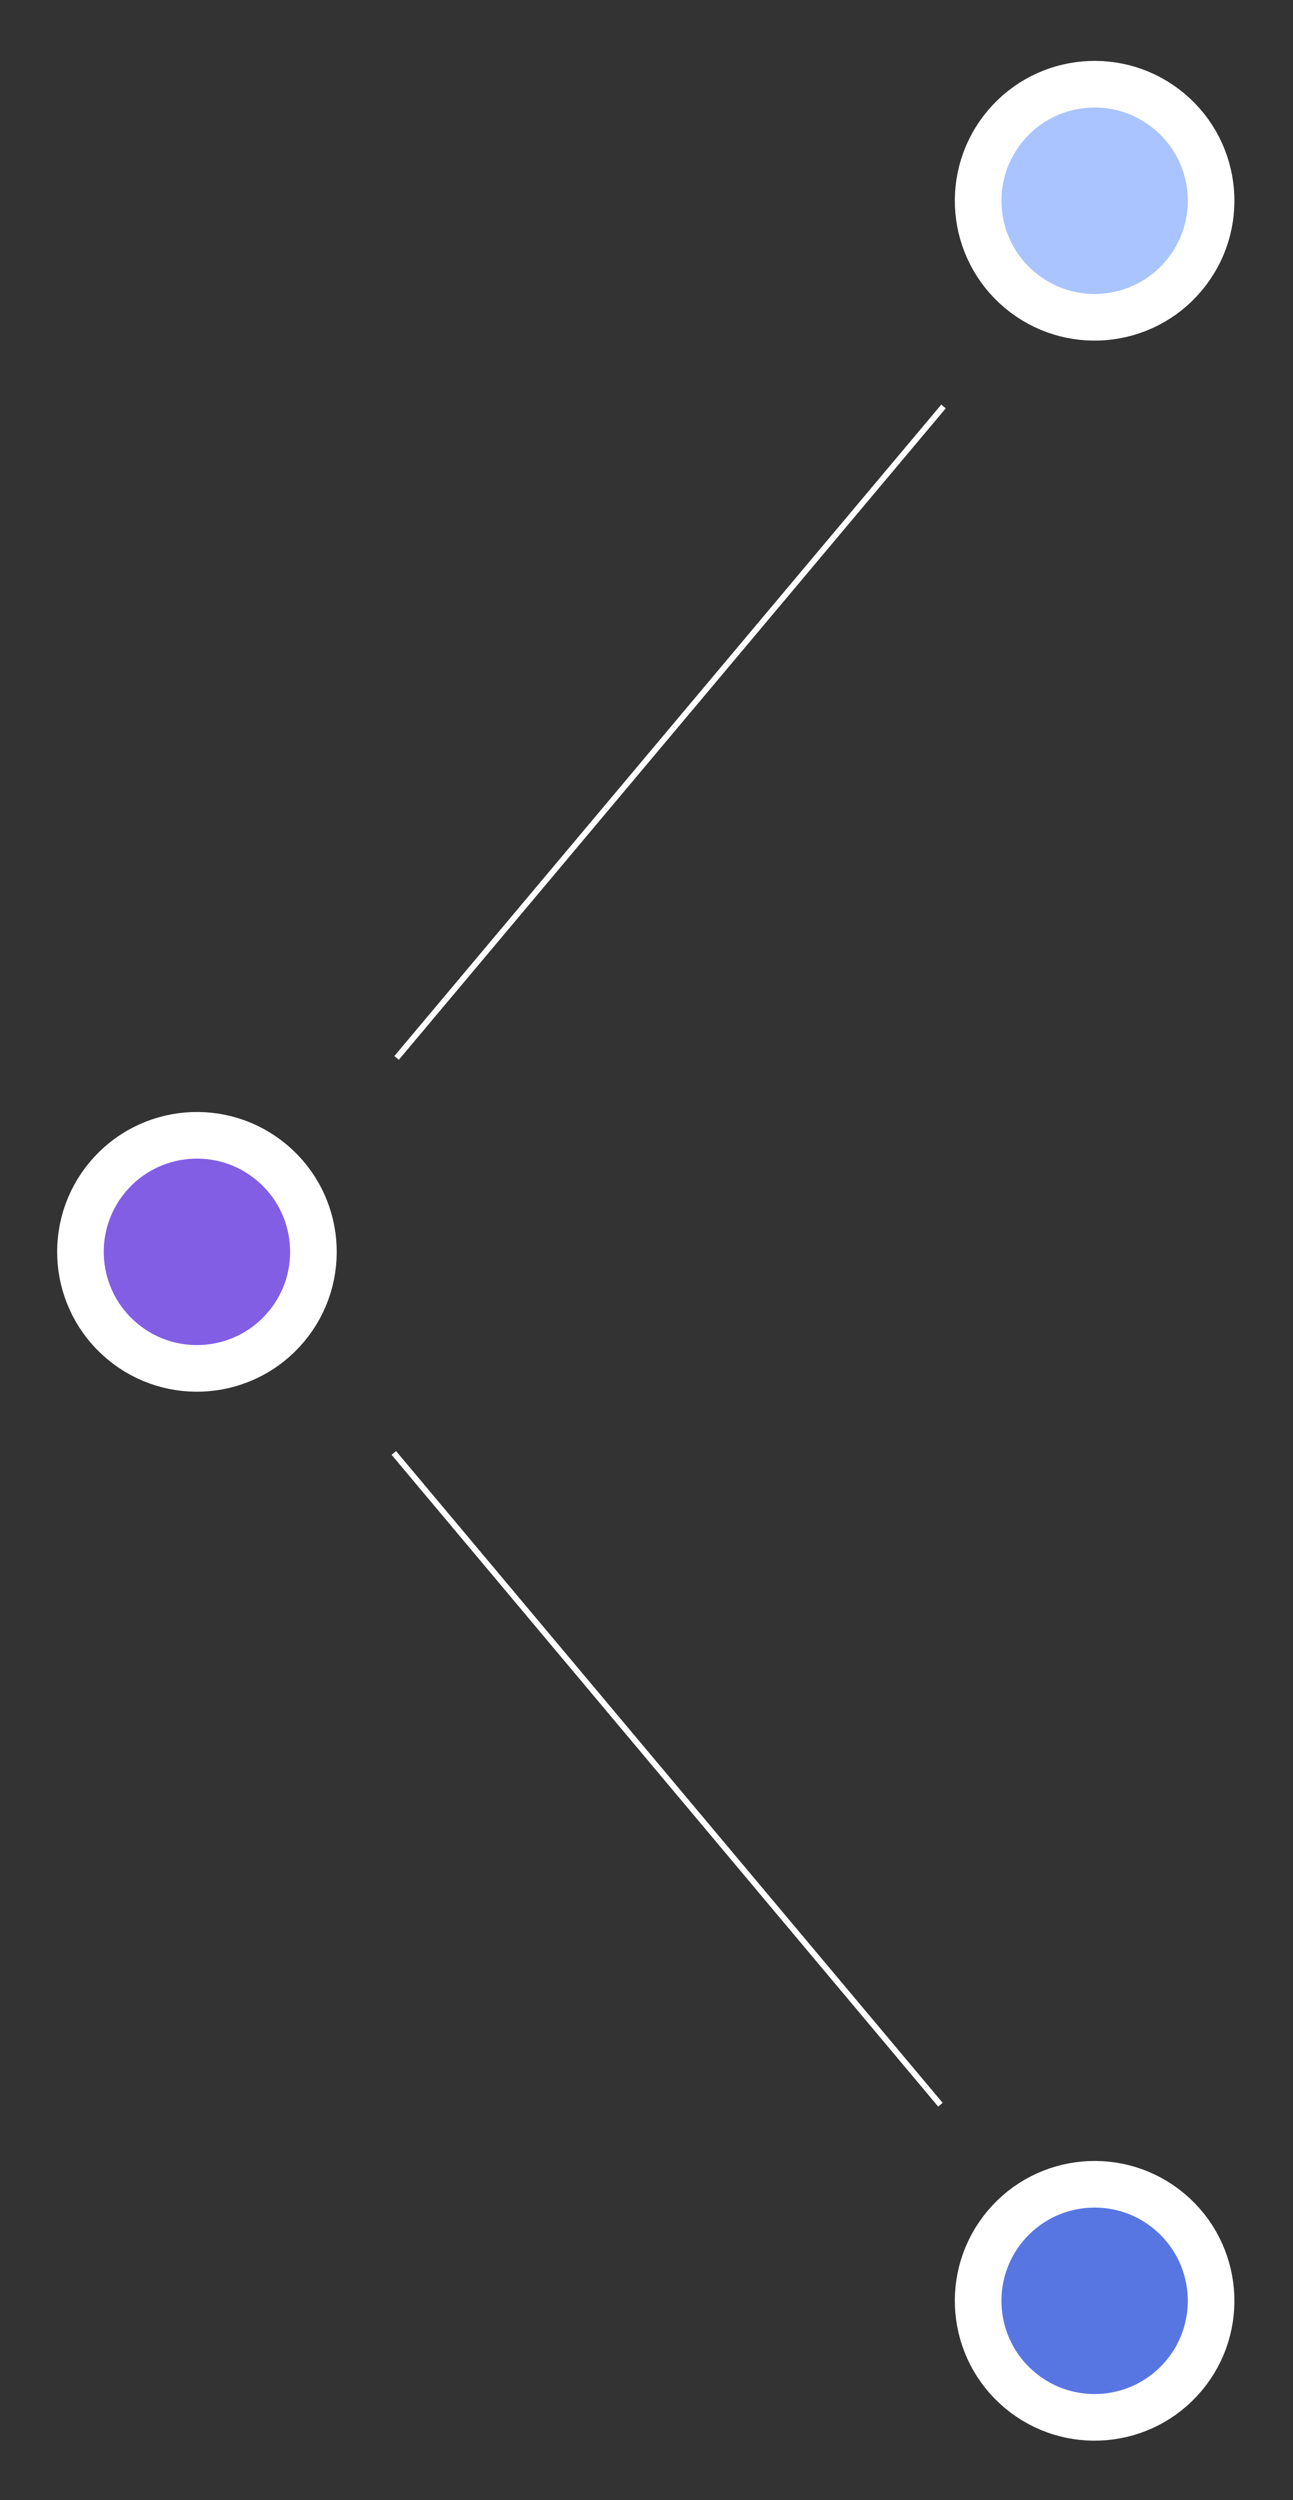
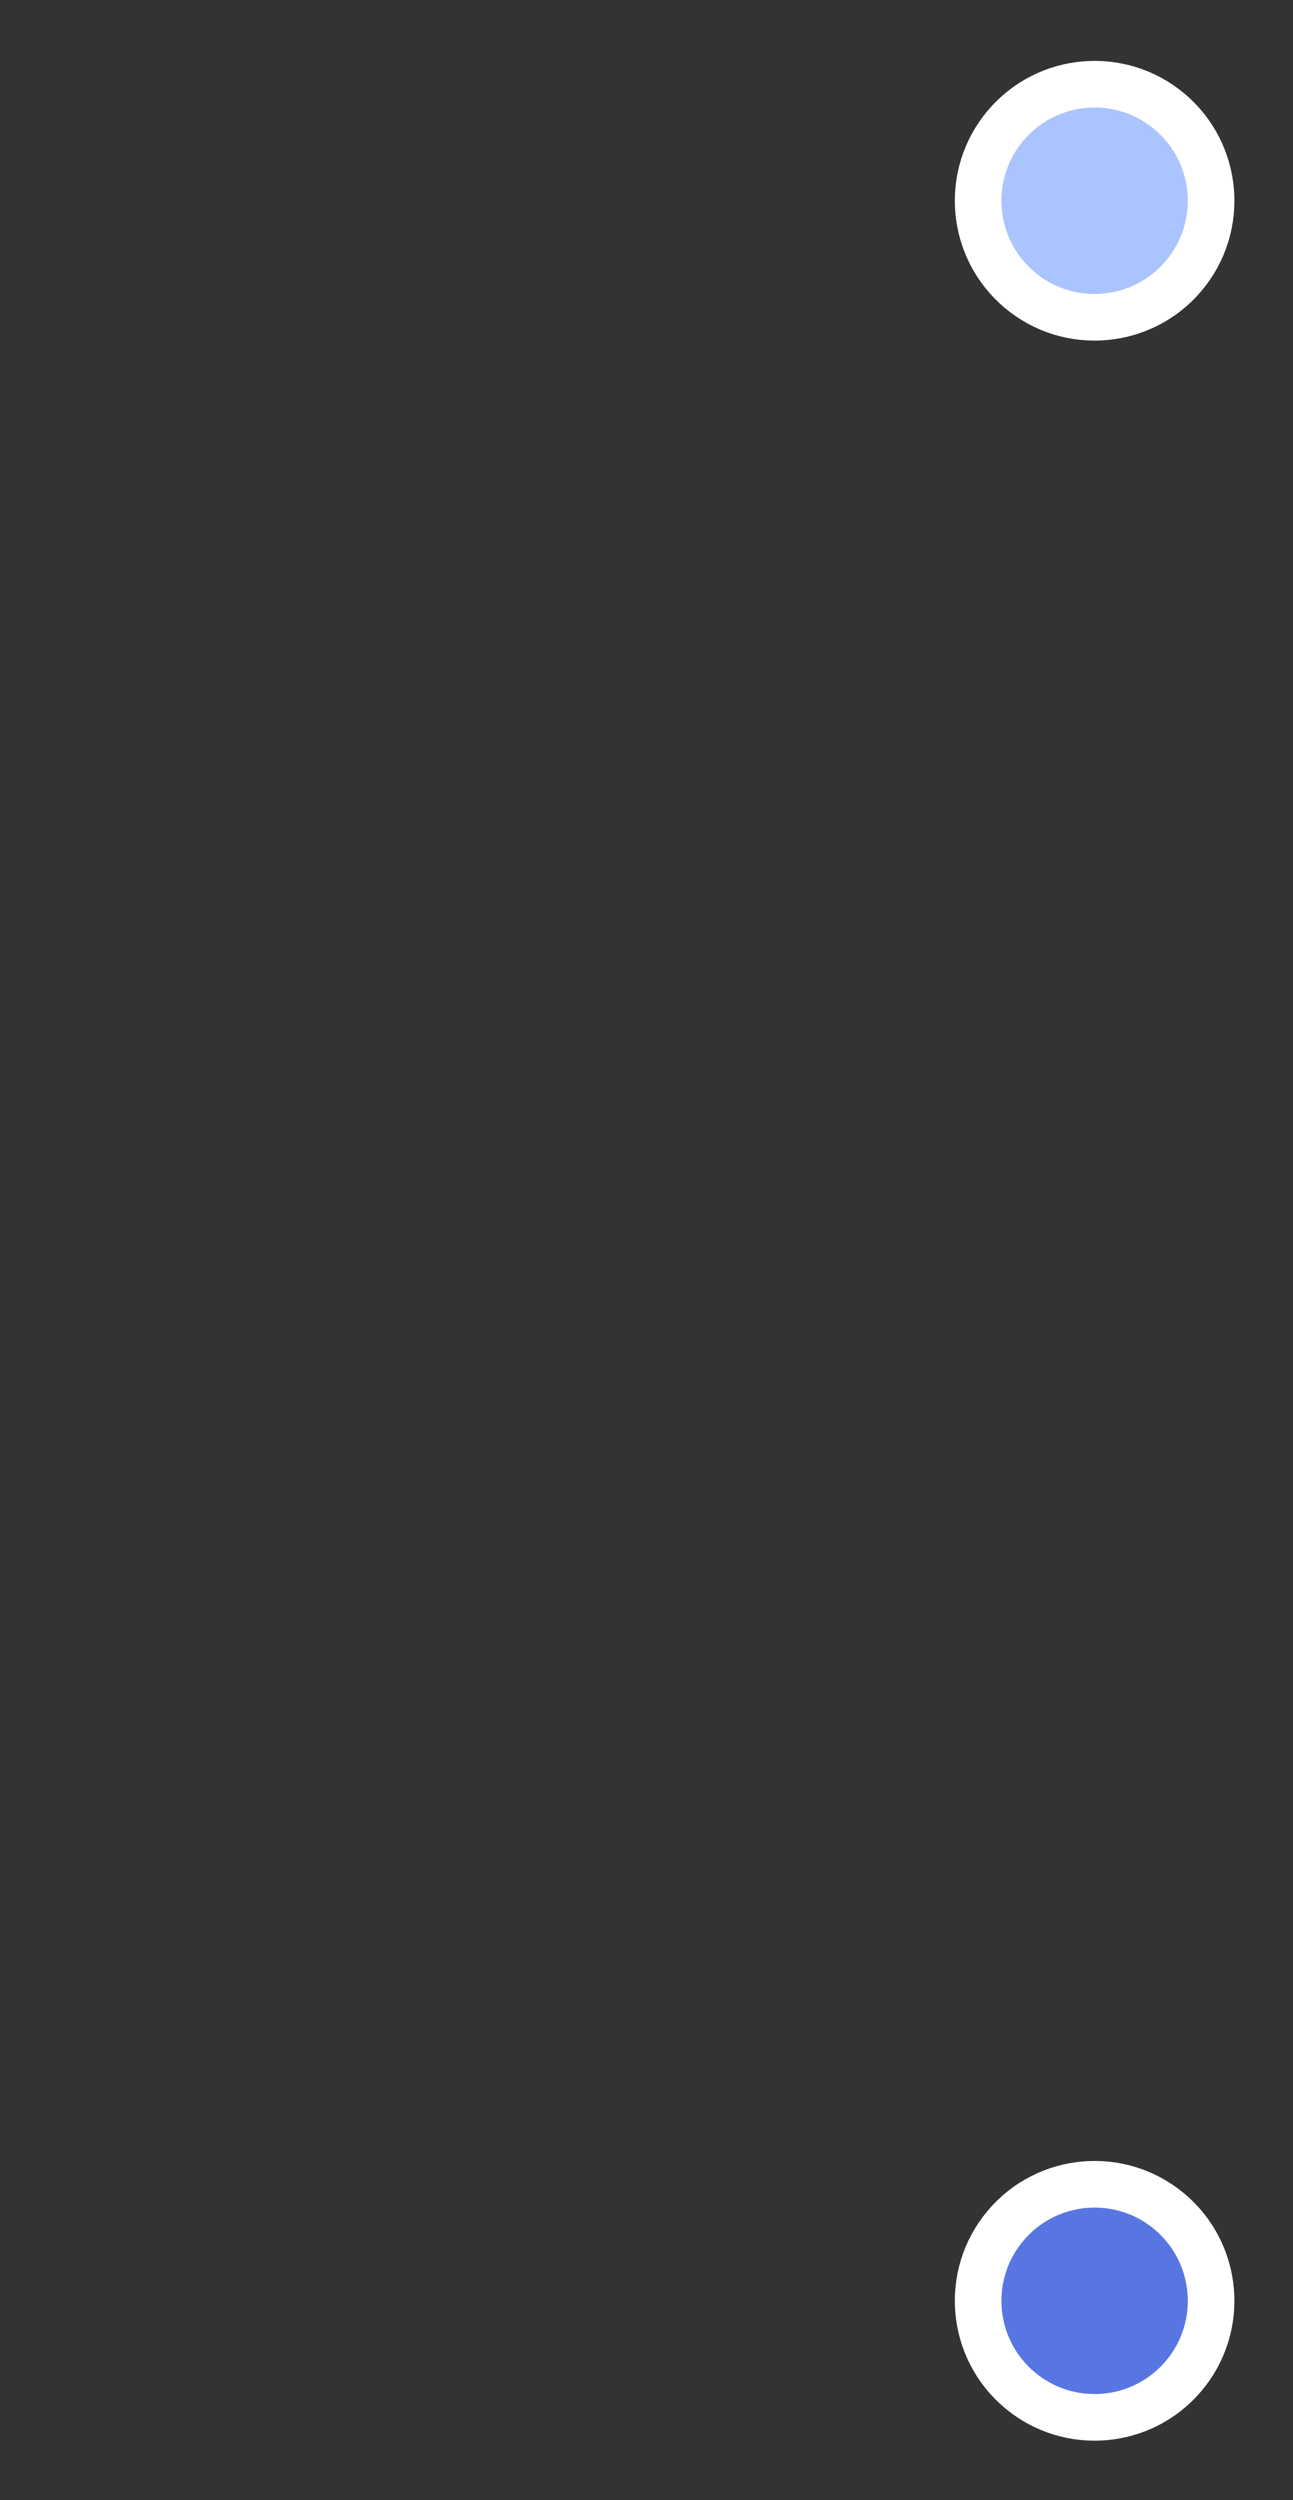
<svg xmlns="http://www.w3.org/2000/svg" width="222" height="429" viewBox="0 0 222 429" fill="none">
  <rect x="0" y="0" width="222" height="429" fill="#333333" stroke="none" />
  <circle cx="187.939" cy="34.448" r="20" transform="rotate(40.032 187.939 34.448)" fill="#AAC4FF" stroke="white" stroke-width="8" />
-   <circle cx="33.813" cy="214.814" r="20" transform="rotate(40.032 33.813 214.814)" fill="#825EE5" stroke="white" stroke-width="8" />
  <circle cx="187.939" cy="394.814" r="20" transform="rotate(40.032 187.939 394.814)" fill="#5876E2" stroke="white" stroke-width="8" />
-   <line x1="161.999" y1="69.746" x2="68.09" y2="181.537" stroke="white" />
-   <line x1="161.464" y1="361.164" x2="67.617" y2="249.321" stroke="white" />
</svg>